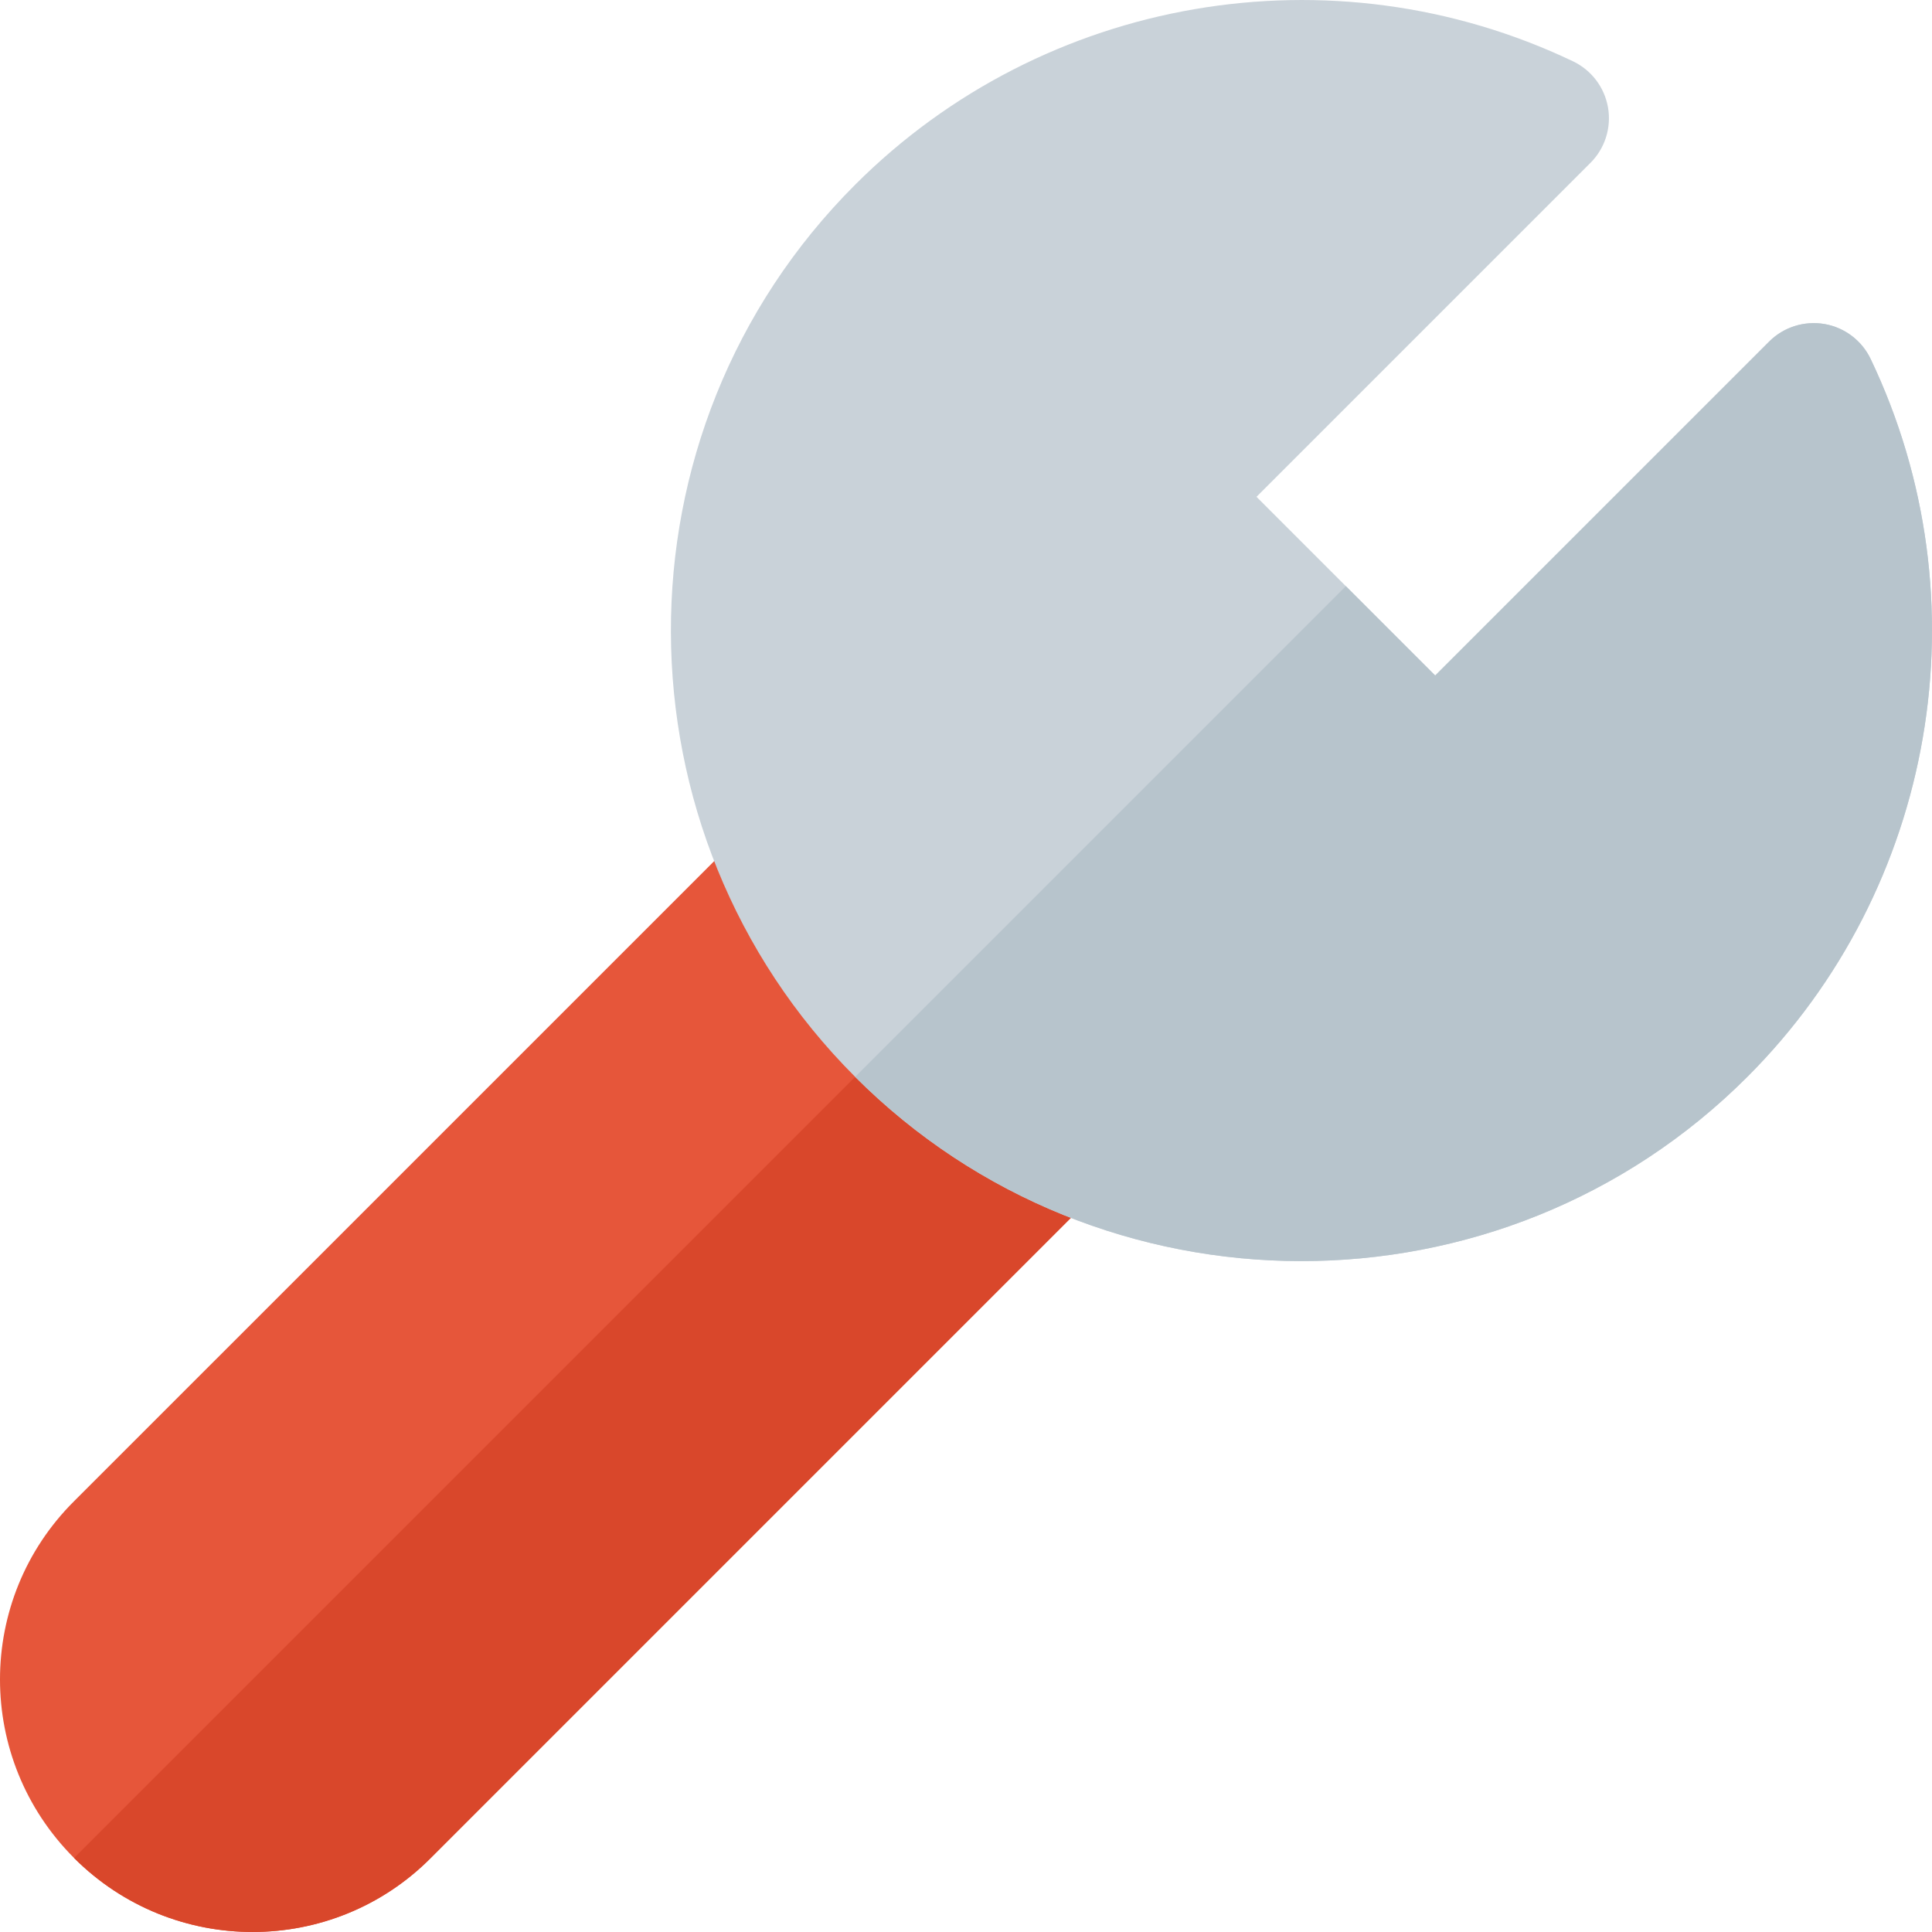
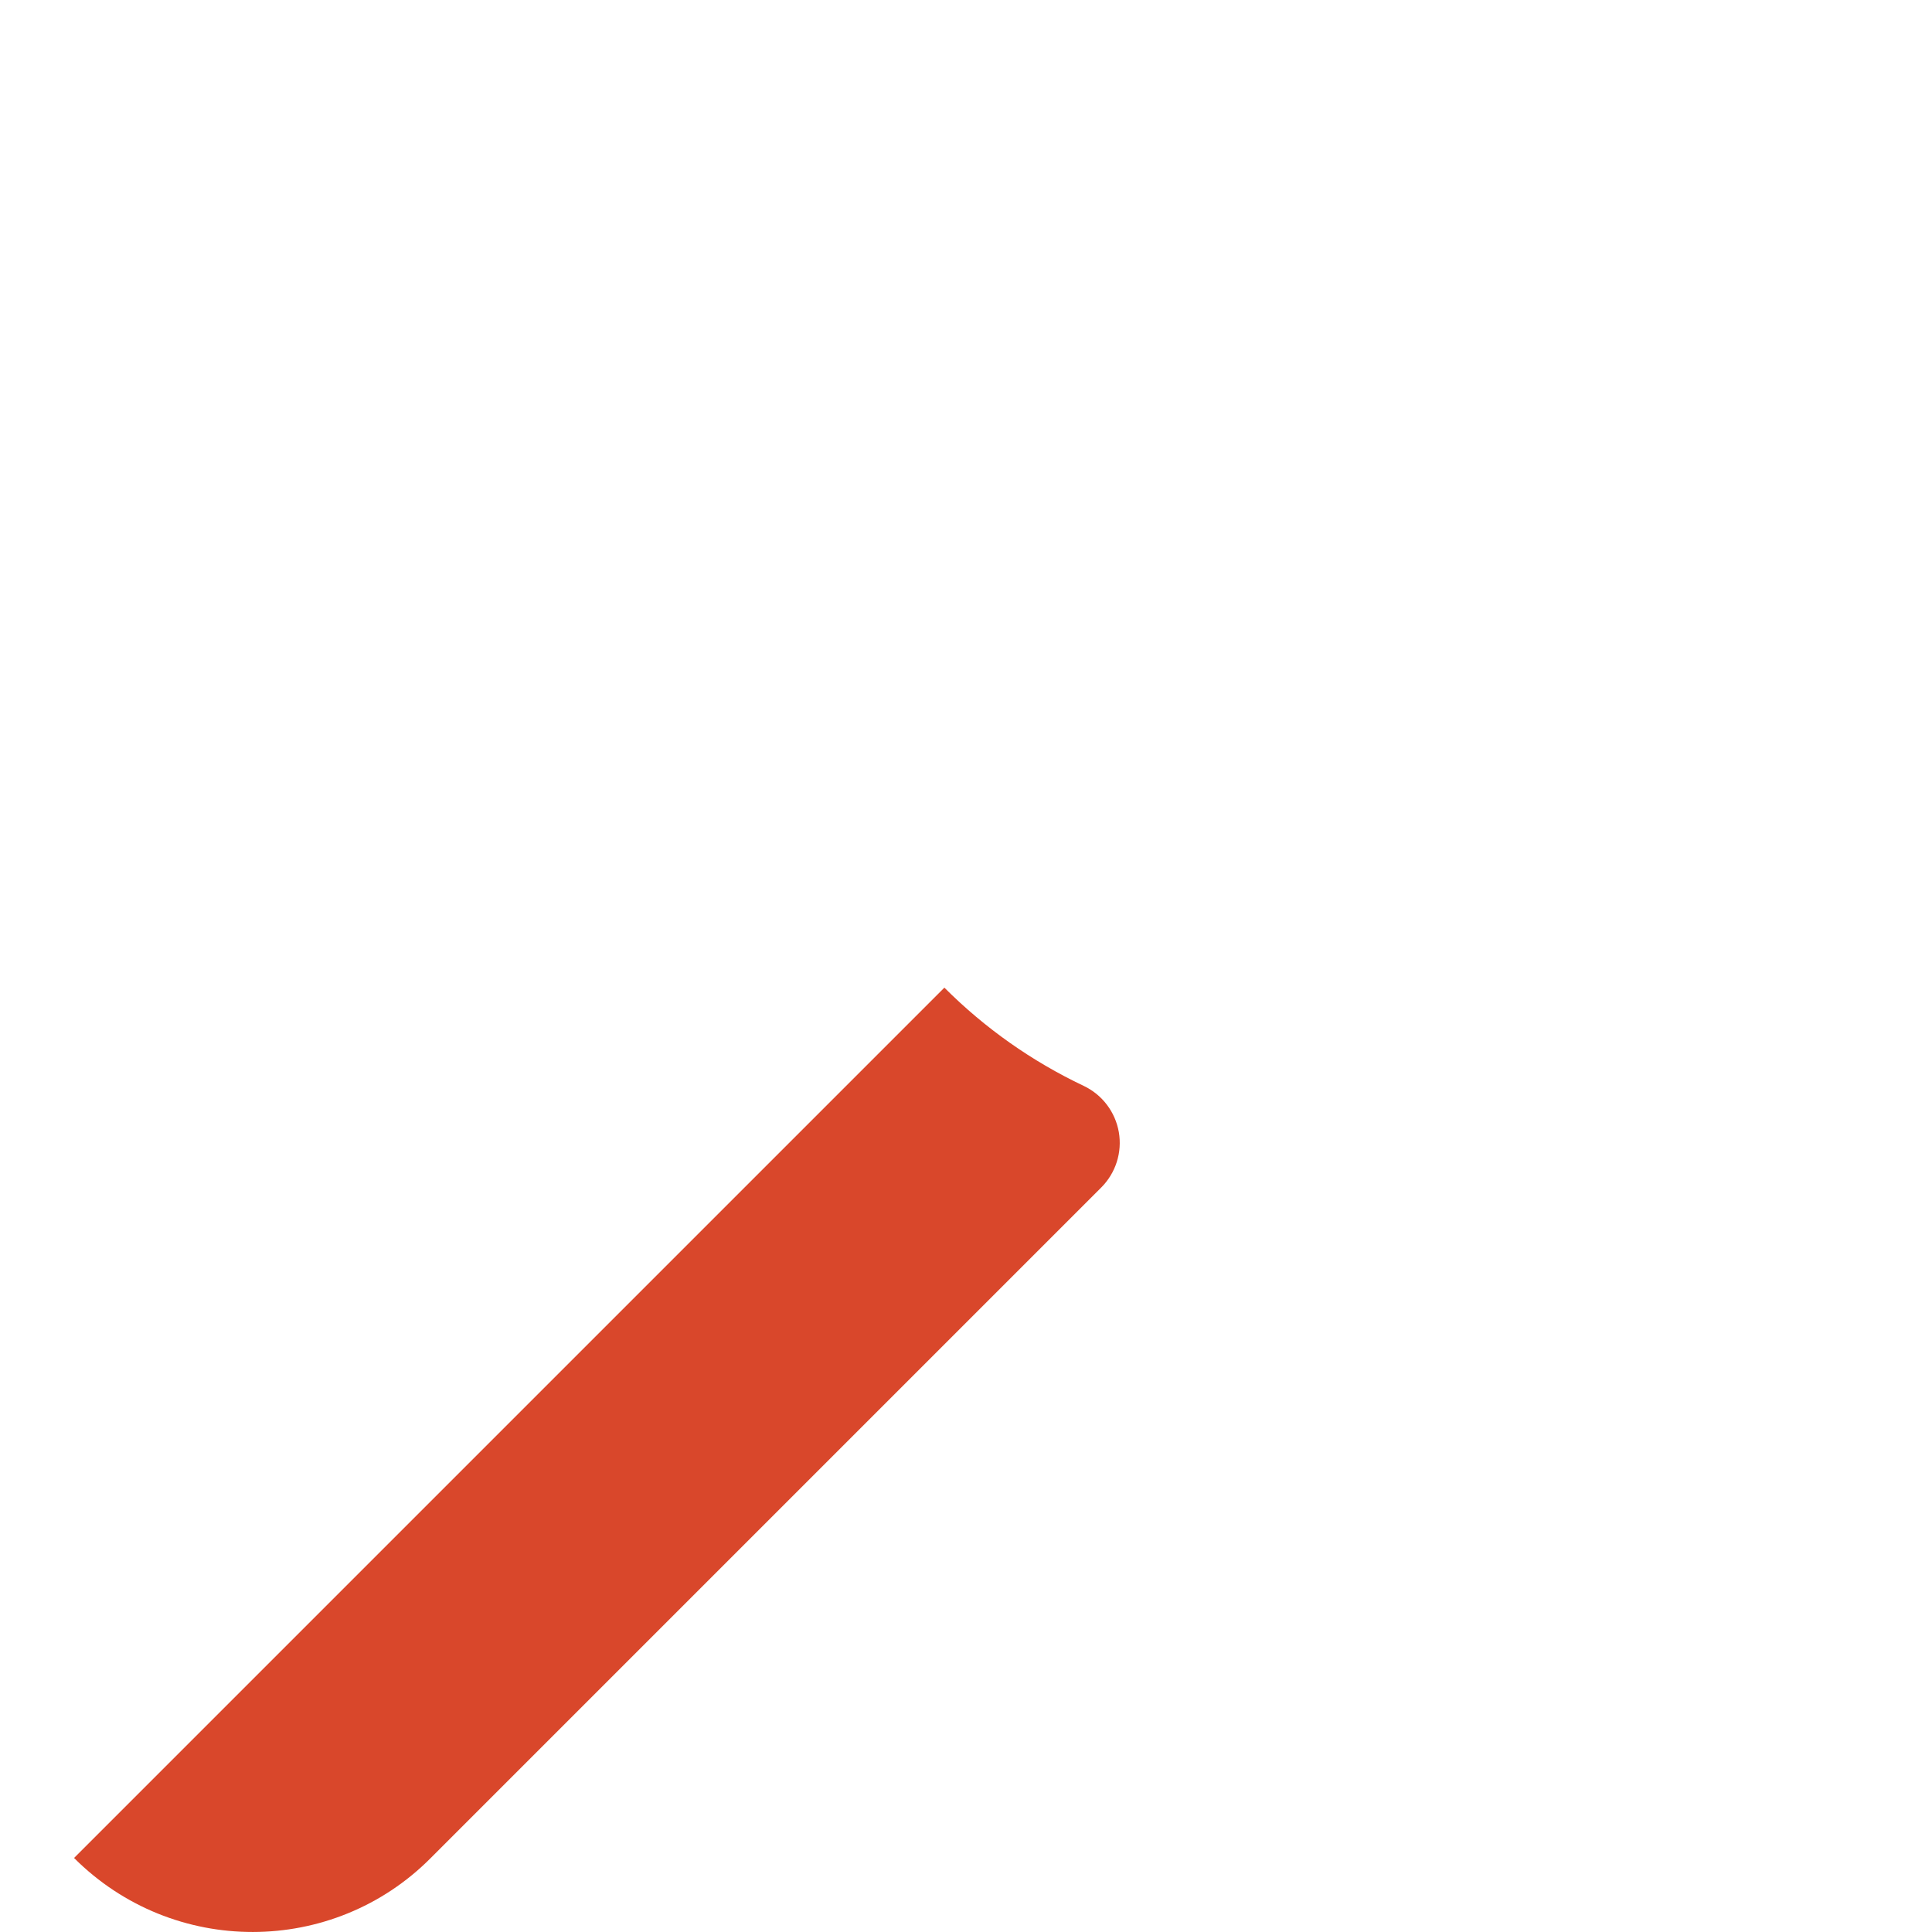
<svg xmlns="http://www.w3.org/2000/svg" height="800px" width="800px" version="1.1" id="Layer_1" viewBox="0 0 512 512" xml:space="preserve">
-   <path style="fill:#E6563A;" d="M19.625,492.381c-26.191-26.202-26.153-68.535,0.032-94.574L197.31,220.16  c3.842-3.837,9.318-5.579,14.674-4.654c5.356,0.931,9.927,4.403,12.257,9.318c6.51,13.726,15.261,26.142,26.028,36.913  c10.754,10.754,23.175,19.513,36.913,26.028c4.909,2.33,8.382,6.901,9.318,12.257c0.925,5.362-0.816,10.831-4.659,14.674  L114.166,492.376C88.249,518.462,45.853,518.611,19.625,492.381z" />
  <path style="fill:#D9472B;" d="M114.166,492.376l177.675-177.68c3.842-3.842,5.585-9.312,4.659-14.674  c-0.936-5.356-4.409-9.927-9.318-12.257c-13.737-6.515-26.158-15.272-36.913-26.028L19.625,492.381  C45.853,518.61,88.249,518.462,114.166,492.376z" />
-   <path style="fill:#C9D2D9;" d="M226.625,285.381c-64.649-64.623-65.559-170.882,0-236.434  c49.987-49.992,126.414-63.142,190.236-32.7c4.909,2.341,8.36,6.912,9.285,12.263c0.914,5.35-0.816,10.815-4.659,14.653l-88.5,88.5  l47.352,47.357l88.5-88.495c3.832-3.832,9.253-5.557,14.652-4.659c5.356,0.92,9.916,4.382,12.257,9.28  c30.446,63.794,17.308,140.25-32.689,190.236C397.749,350.703,291.487,350.27,226.625,285.381z" />
-   <path style="fill:#B7C4CC;" d="M463.059,285.381c49.998-49.987,63.137-126.442,32.689-190.236c-2.341-4.899-6.901-8.36-12.257-9.28  c-5.4-0.898-10.82,0.827-14.652,4.659l-88.5,88.495l-23.675-23.677L226.625,285.381C291.486,350.27,397.749,350.703,463.059,285.381  z" />
</svg>